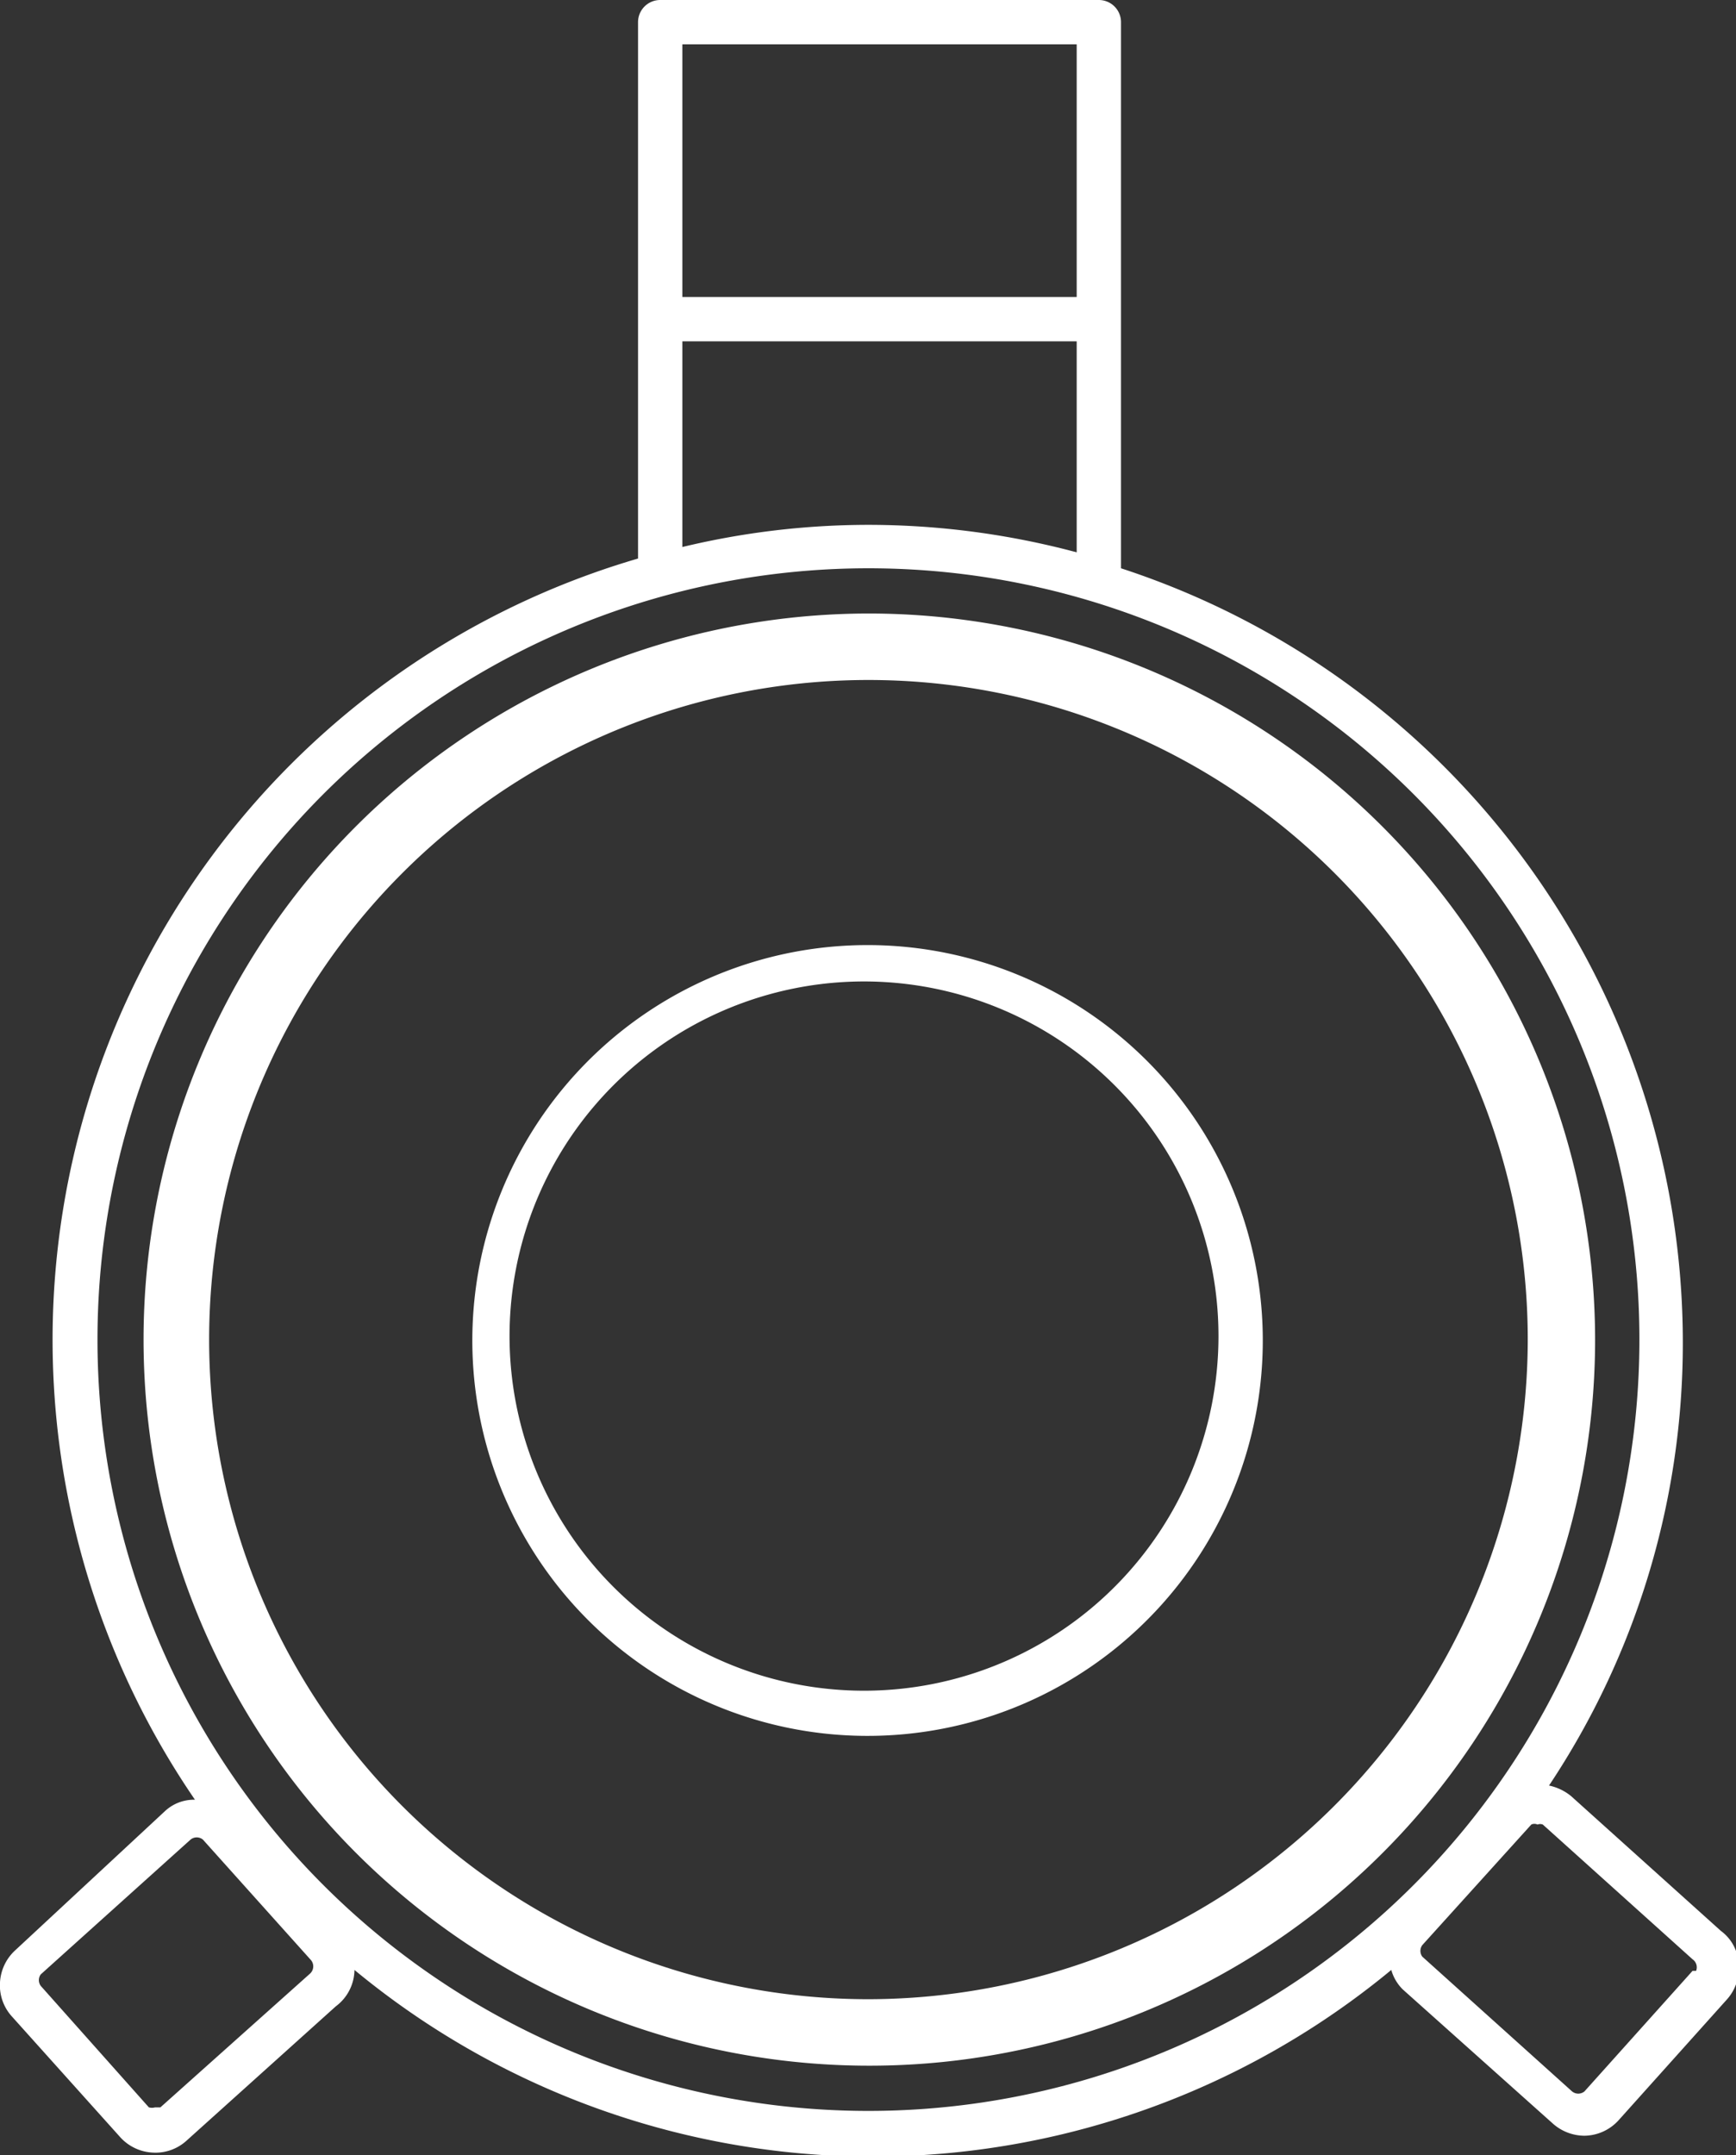
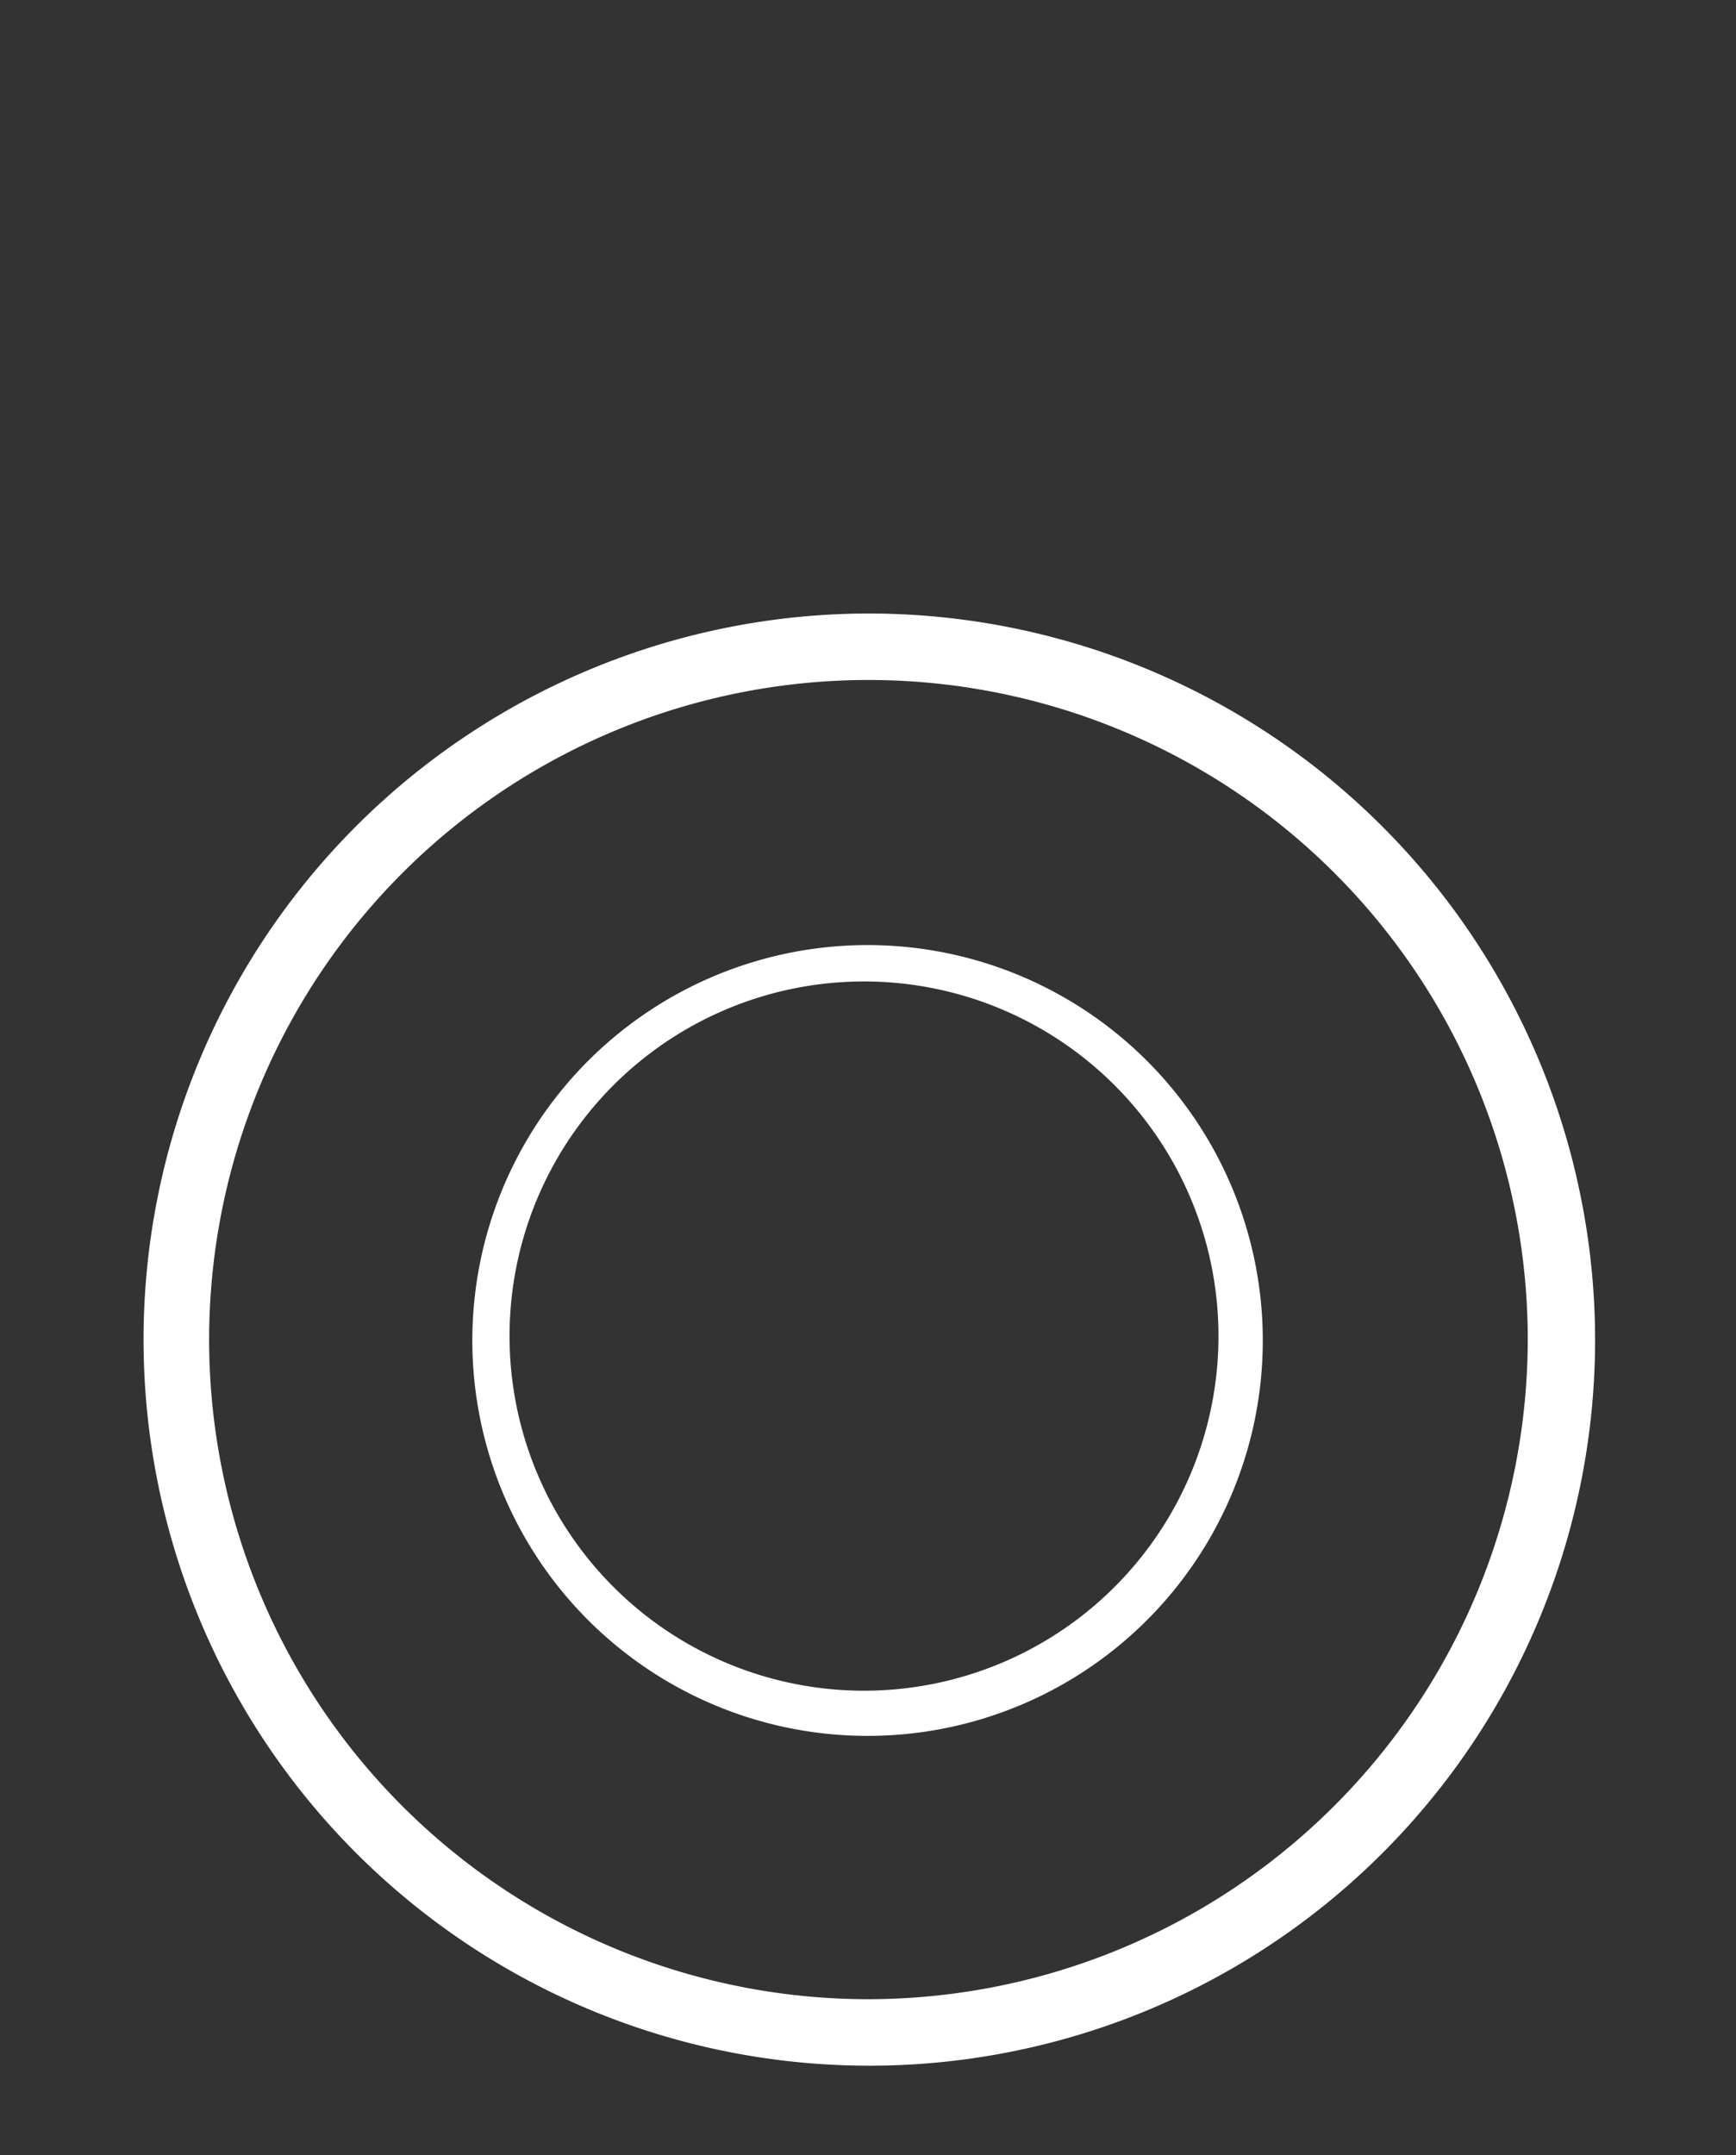
<svg xmlns="http://www.w3.org/2000/svg" width="19.59" height="24.31" viewBox="0 0 19.59 24.31">
  <rect x="0" y="0" width="19.59" height="24.31" fill="#333333" stroke="none" />
  <path d="M9.8,10.66a4.46,4.46,0,1,0,4.45,4.45A4.46,4.46,0,0,0,9.8,10.66Zm0,8.41a4,4,0,1,1,3.95-4A4,4,0,0,1,9.8,19.07Z" fill="#fff" />
  <path d="M9.8,6.92A8.19,8.19,0,1,0,18,15.11,8.2,8.2,0,0,0,9.8,6.92Zm0,15.63a7.44,7.44,0,1,1,7.44-7.44A7.45,7.45,0,0,1,9.8,22.55Z" fill="#fff" />
-   <path d="M19.42,21.78l-1.69-1.52a.58.58,0,0,0-.25-.12,9,9,0,0,0,1.51-5,9.19,9.19,0,0,0-6.34-8.73V.25A.25.25,0,0,0,12.4,0H7.45A.25.25,0,0,0,7.2.25V6.3a9.18,9.18,0,0,0-5,14,.48.48,0,0,0-.34.13L.17,22a.53.53,0,0,0-.17.36.52.52,0,0,0,.13.38l1.23,1.37a.53.53,0,0,0,.36.17.52.52,0,0,0,.38-.13l1.69-1.52A.52.52,0,0,0,4,22.22a9.18,9.18,0,0,0,11.7,0,.5.5,0,0,0,.13.22l1.69,1.51a.54.54,0,0,0,.36.14.53.53,0,0,0,.39-.18l1.22-1.36h0a.52.52,0,0,0,.13-.38A.49.49,0,0,0,19.42,21.78ZM12.15.5V3.35H7.7V.5ZM7.7,3.85h4.45V6.23A9.12,9.12,0,0,0,9.8,5.92a9,9,0,0,0-2.1.25ZM3.5,22.26,1.81,23.77l-.06,0a.13.13,0,0,1-.07,0L.46,22.4a.11.11,0,0,1,0-.13l1.69-1.52a.11.11,0,0,1,.14,0l1.22,1.36A.11.11,0,0,1,3.5,22.26ZM1.1,15.11a8.7,8.7,0,1,1,8.7,8.7A8.7,8.7,0,0,1,1.1,15.11Zm18,7.12-1.22,1.36a.11.11,0,0,1-.14,0l-1.69-1.52a.11.11,0,0,1,0-.13l1.23-1.36a.08.08,0,0,1,.07,0,.08.08,0,0,1,.06,0l1.69,1.52A.11.11,0,0,1,19.14,22.23Z" fill="#fff" />
</svg>